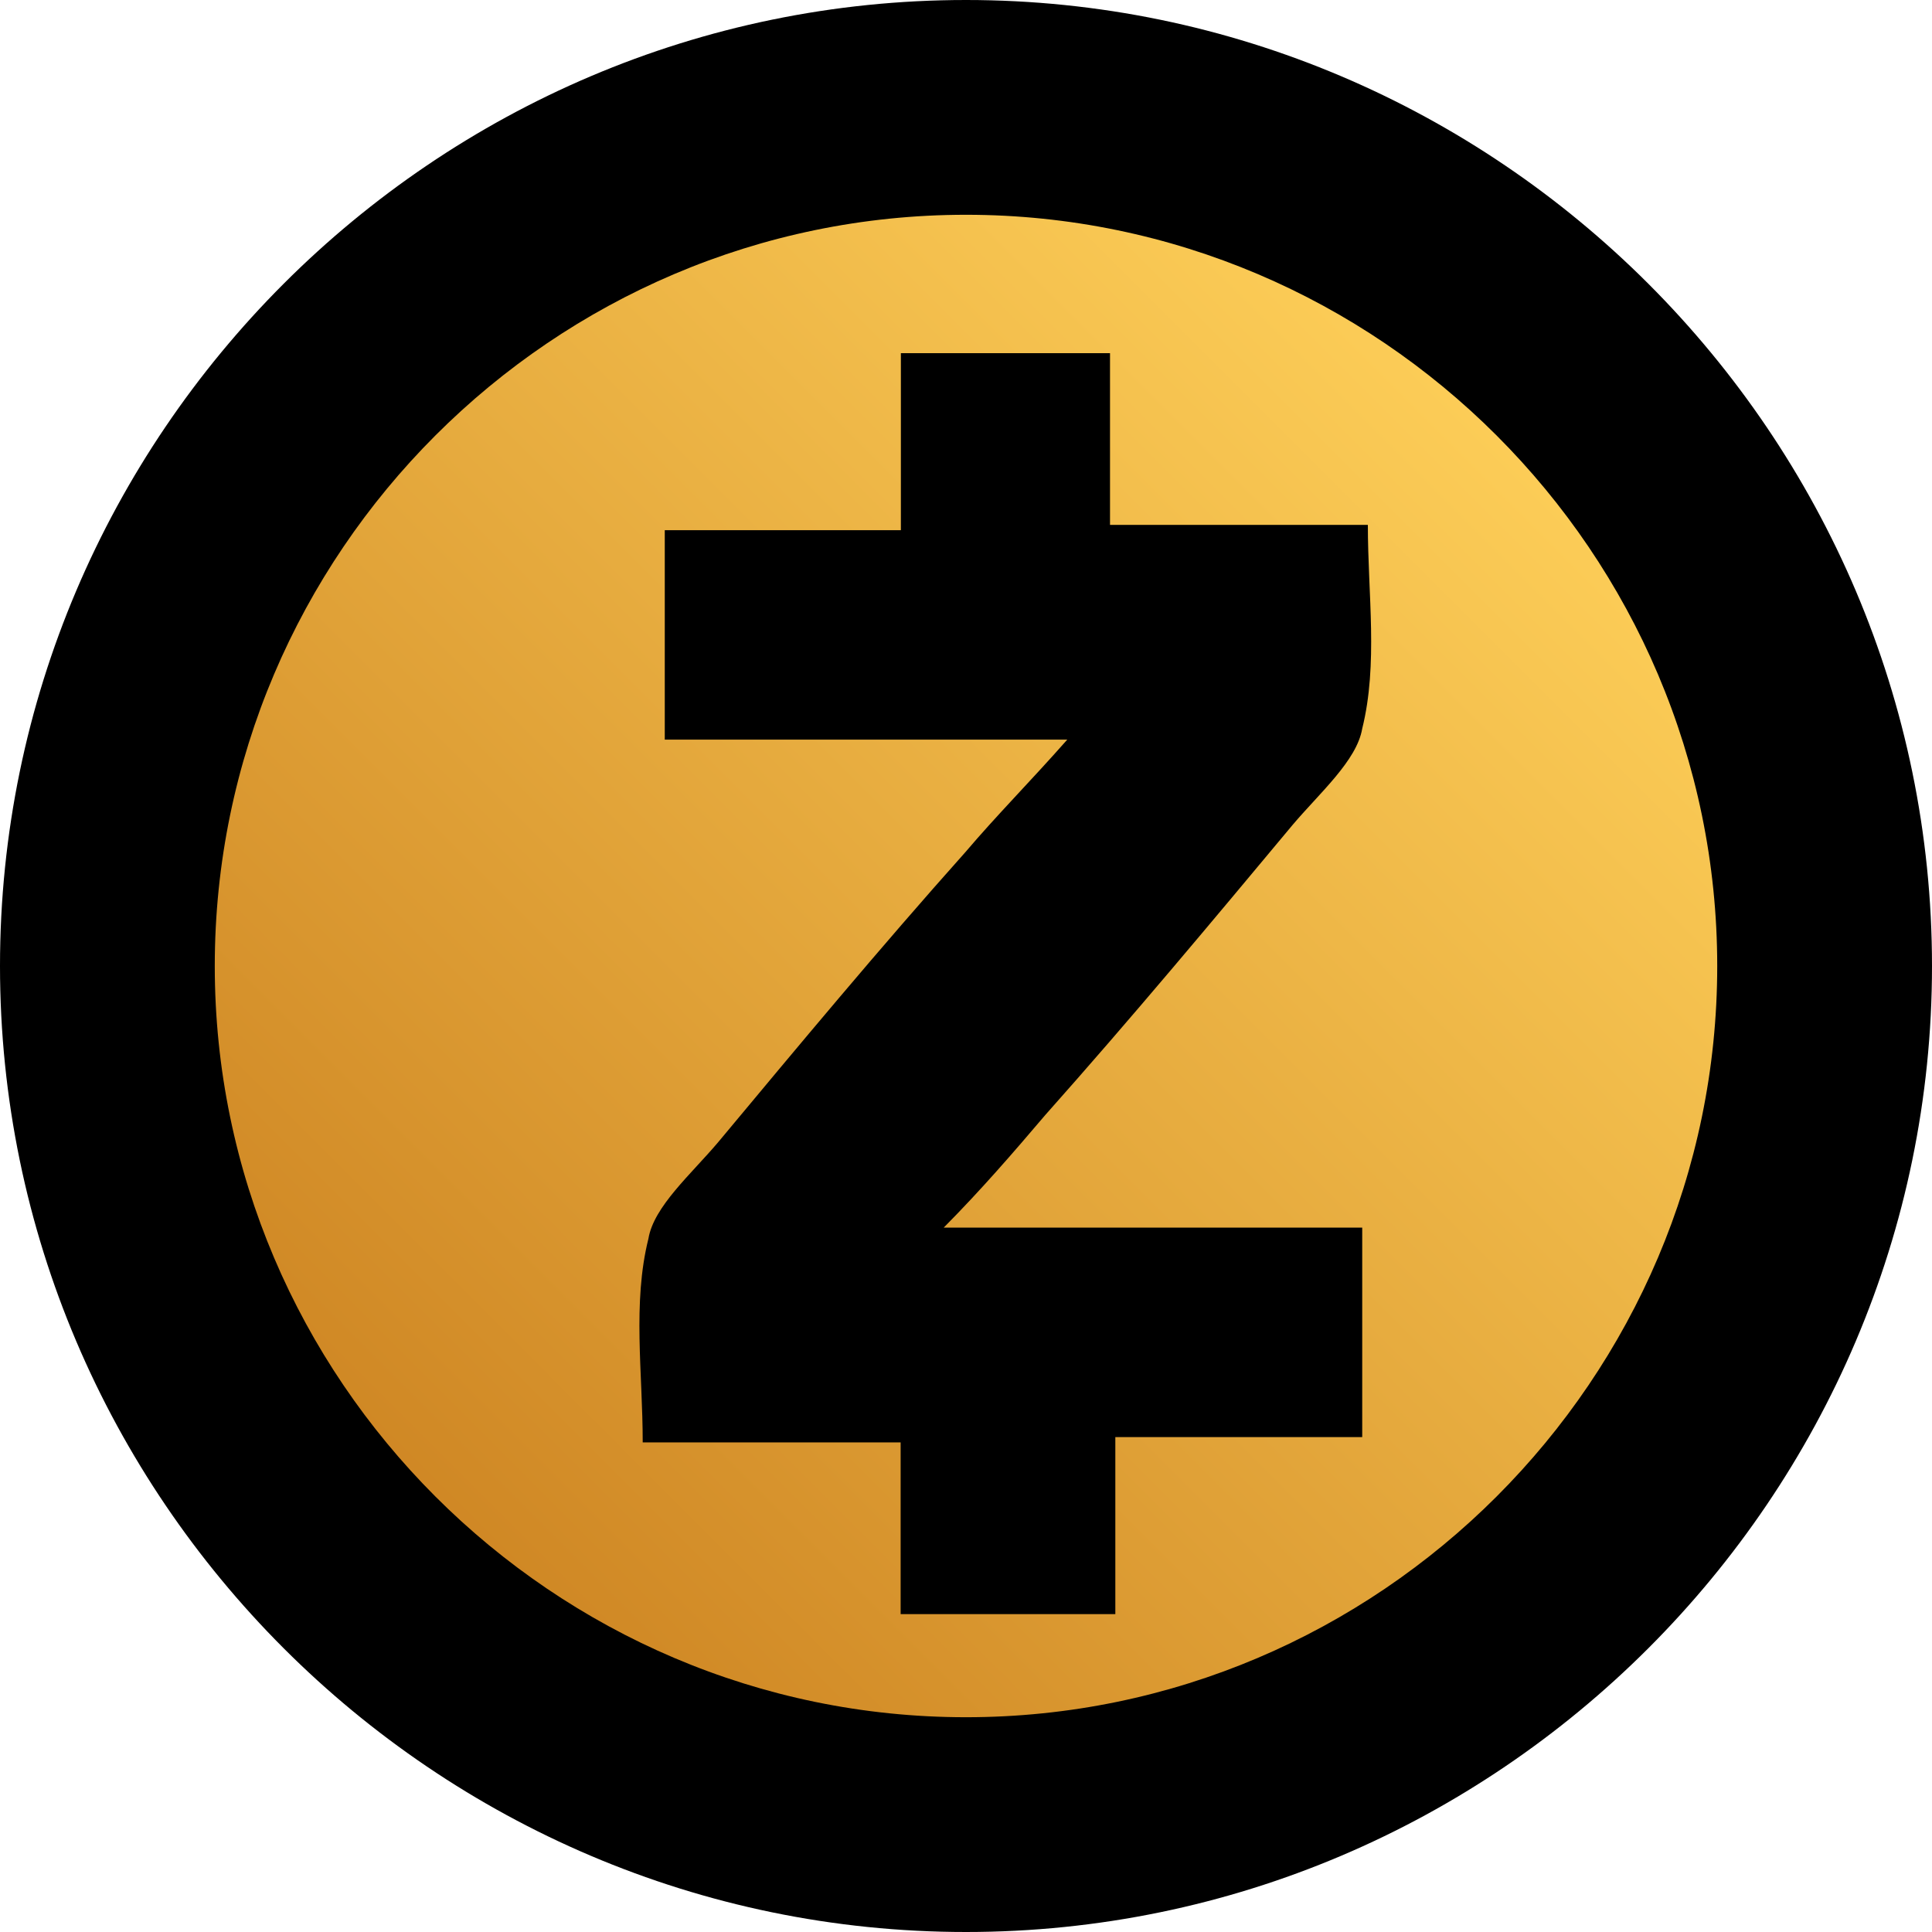
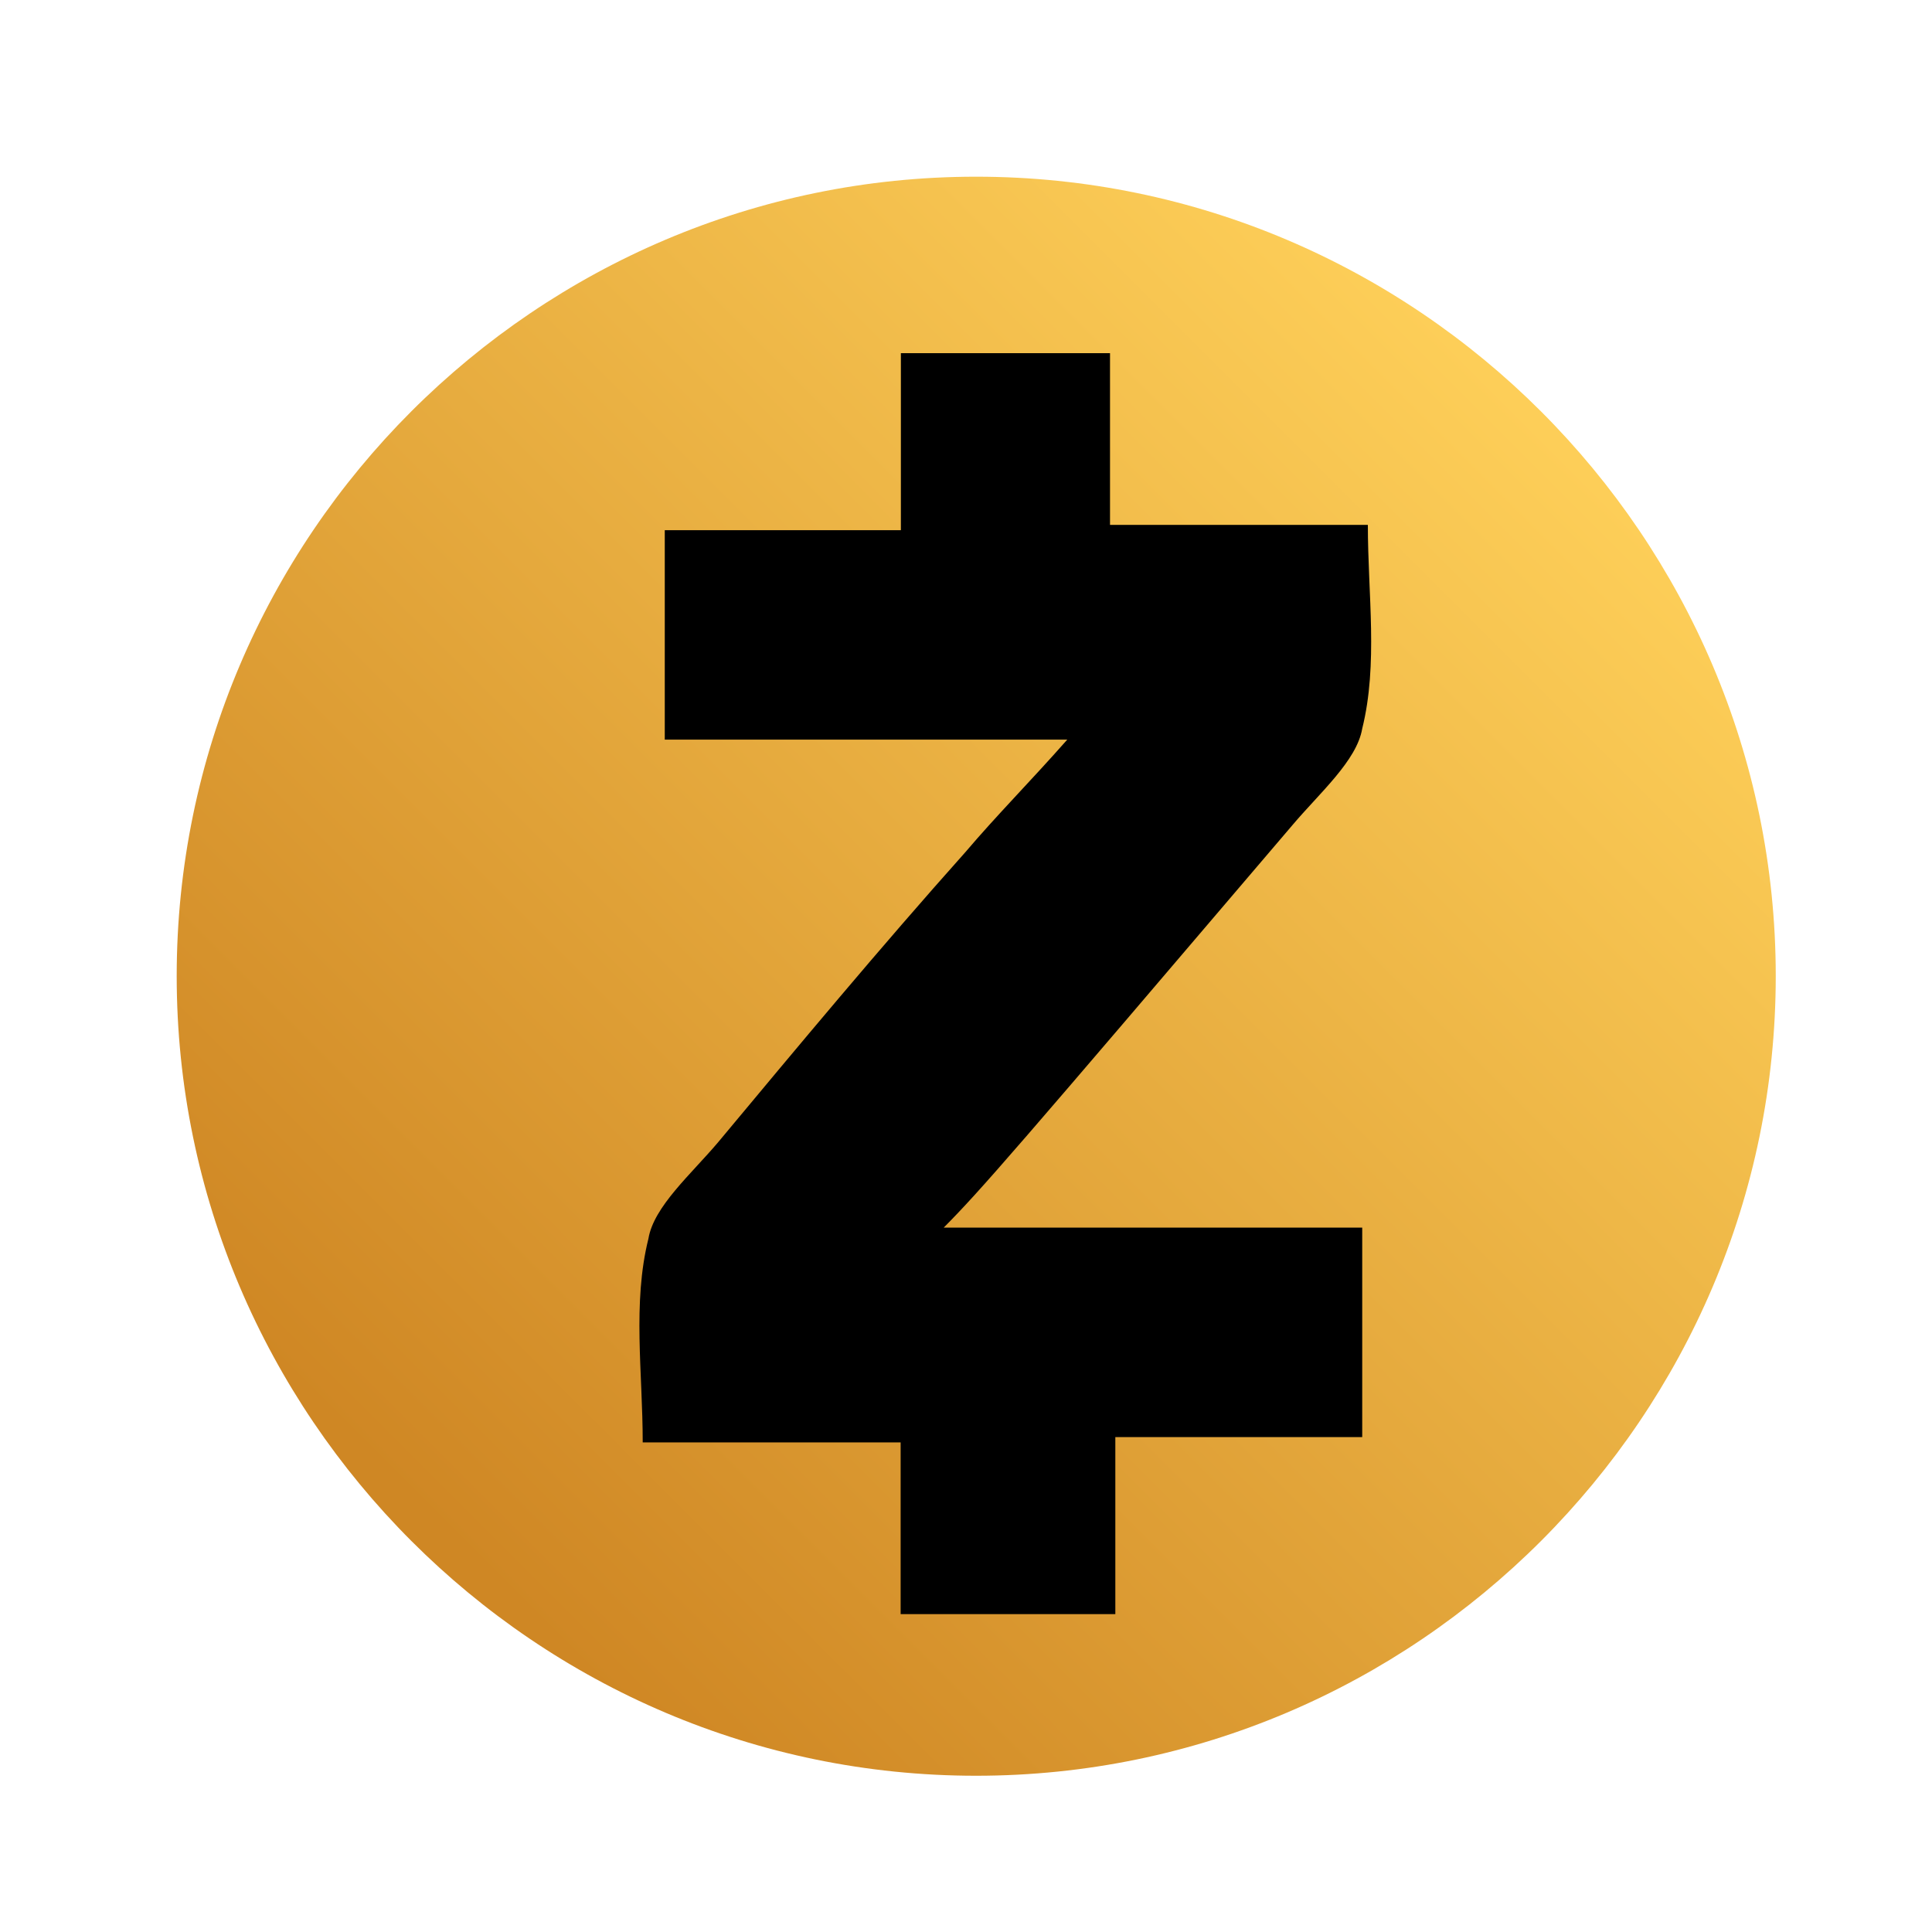
<svg xmlns="http://www.w3.org/2000/svg" width="24" height="24" viewBox="0 0 24 24">
  <defs>
    <linearGradient id="linear-pattern-0" gradientUnits="userSpaceOnUse" x1="782.84" y1="165.91" x2="799.34" y2="165.91" gradientTransform="matrix(0.831, -0.831, 0.831, 0.831, -783.055, 531.572)">
      <stop offset="0" stop-color="rgb(81.176%, 52.941%, 14.118%)" stop-opacity="1" />
      <stop offset="1" stop-color="rgb(99.216%, 80.784%, 34.51%)" stop-opacity="1" />
    </linearGradient>
  </defs>
  <path fill-rule="nonzero" fill="url(#linear-pattern-0)" d="M 12.125 22.059 C 6.656 22.059 2.195 17.59 2.195 12.125 C 2.195 6.656 6.66 2.195 12.125 2.195 C 17.594 2.195 22.059 6.66 22.059 12.125 C 22.059 17.594 17.594 22.059 12.125 22.059 Z M 12.125 22.059 " />
-   <path fill-rule="nonzero" fill="rgb(0%, 0%, 0%)" fill-opacity="1" d="M 12 24 C 5.398 24 0 18.602 0 12 C 0 5.398 5.398 0 12 0 C 18.602 0 24 5.398 24 12 C 24 18.602 18.602 24 12 24 Z M 12 2.668 C 6.867 2.668 2.668 6.867 2.668 12 C 2.668 17.133 6.867 21.332 12 21.332 C 17.133 21.332 21.332 17.133 21.332 12 C 21.332 6.867 17.133 2.668 12 2.668 Z M 12 2.668 " />
-   <path fill-rule="nonzero" fill="rgb(0%, 0%, 0%)" fill-opacity="1" d="M 11.723 15.25 L 16.922 15.25 L 16.922 17.852 L 13.855 17.852 L 13.855 20.051 L 11.188 20.051 L 11.188 17.918 L 7.984 17.918 C 7.984 17.051 7.855 16.188 8.055 15.387 C 8.121 14.988 8.586 14.586 8.922 14.188 C 9.922 12.988 10.922 11.785 11.992 10.586 C 12.391 10.117 12.789 9.719 13.258 9.188 L 8.258 9.188 L 8.258 6.586 L 11.191 6.586 L 11.191 4.387 L 13.789 4.387 L 13.789 6.52 L 16.992 6.52 C 16.992 7.387 17.121 8.25 16.922 9.051 C 16.855 9.449 16.391 9.852 16.055 10.25 C 15.055 11.449 14.055 12.648 12.984 13.852 C 12.586 14.32 12.188 14.781 11.723 15.25 Z M 11.723 15.25 " />
+   <path fill-rule="nonzero" fill="rgb(0%, 0%, 0%)" fill-opacity="1" d="M 11.723 15.25 L 16.922 15.25 L 16.922 17.852 L 13.855 17.852 L 13.855 20.051 L 11.188 20.051 L 11.188 17.918 L 7.984 17.918 C 7.984 17.051 7.855 16.188 8.055 15.387 C 8.121 14.988 8.586 14.586 8.922 14.188 C 9.922 12.988 10.922 11.785 11.992 10.586 C 12.391 10.117 12.789 9.719 13.258 9.188 L 8.258 9.188 L 8.258 6.586 L 11.191 6.586 L 11.191 4.387 L 13.789 4.387 L 13.789 6.52 L 16.992 6.52 C 16.992 7.387 17.121 8.25 16.922 9.051 C 16.855 9.449 16.391 9.852 16.055 10.25 C 12.586 14.32 12.188 14.781 11.723 15.25 Z M 11.723 15.25 " />
</svg>